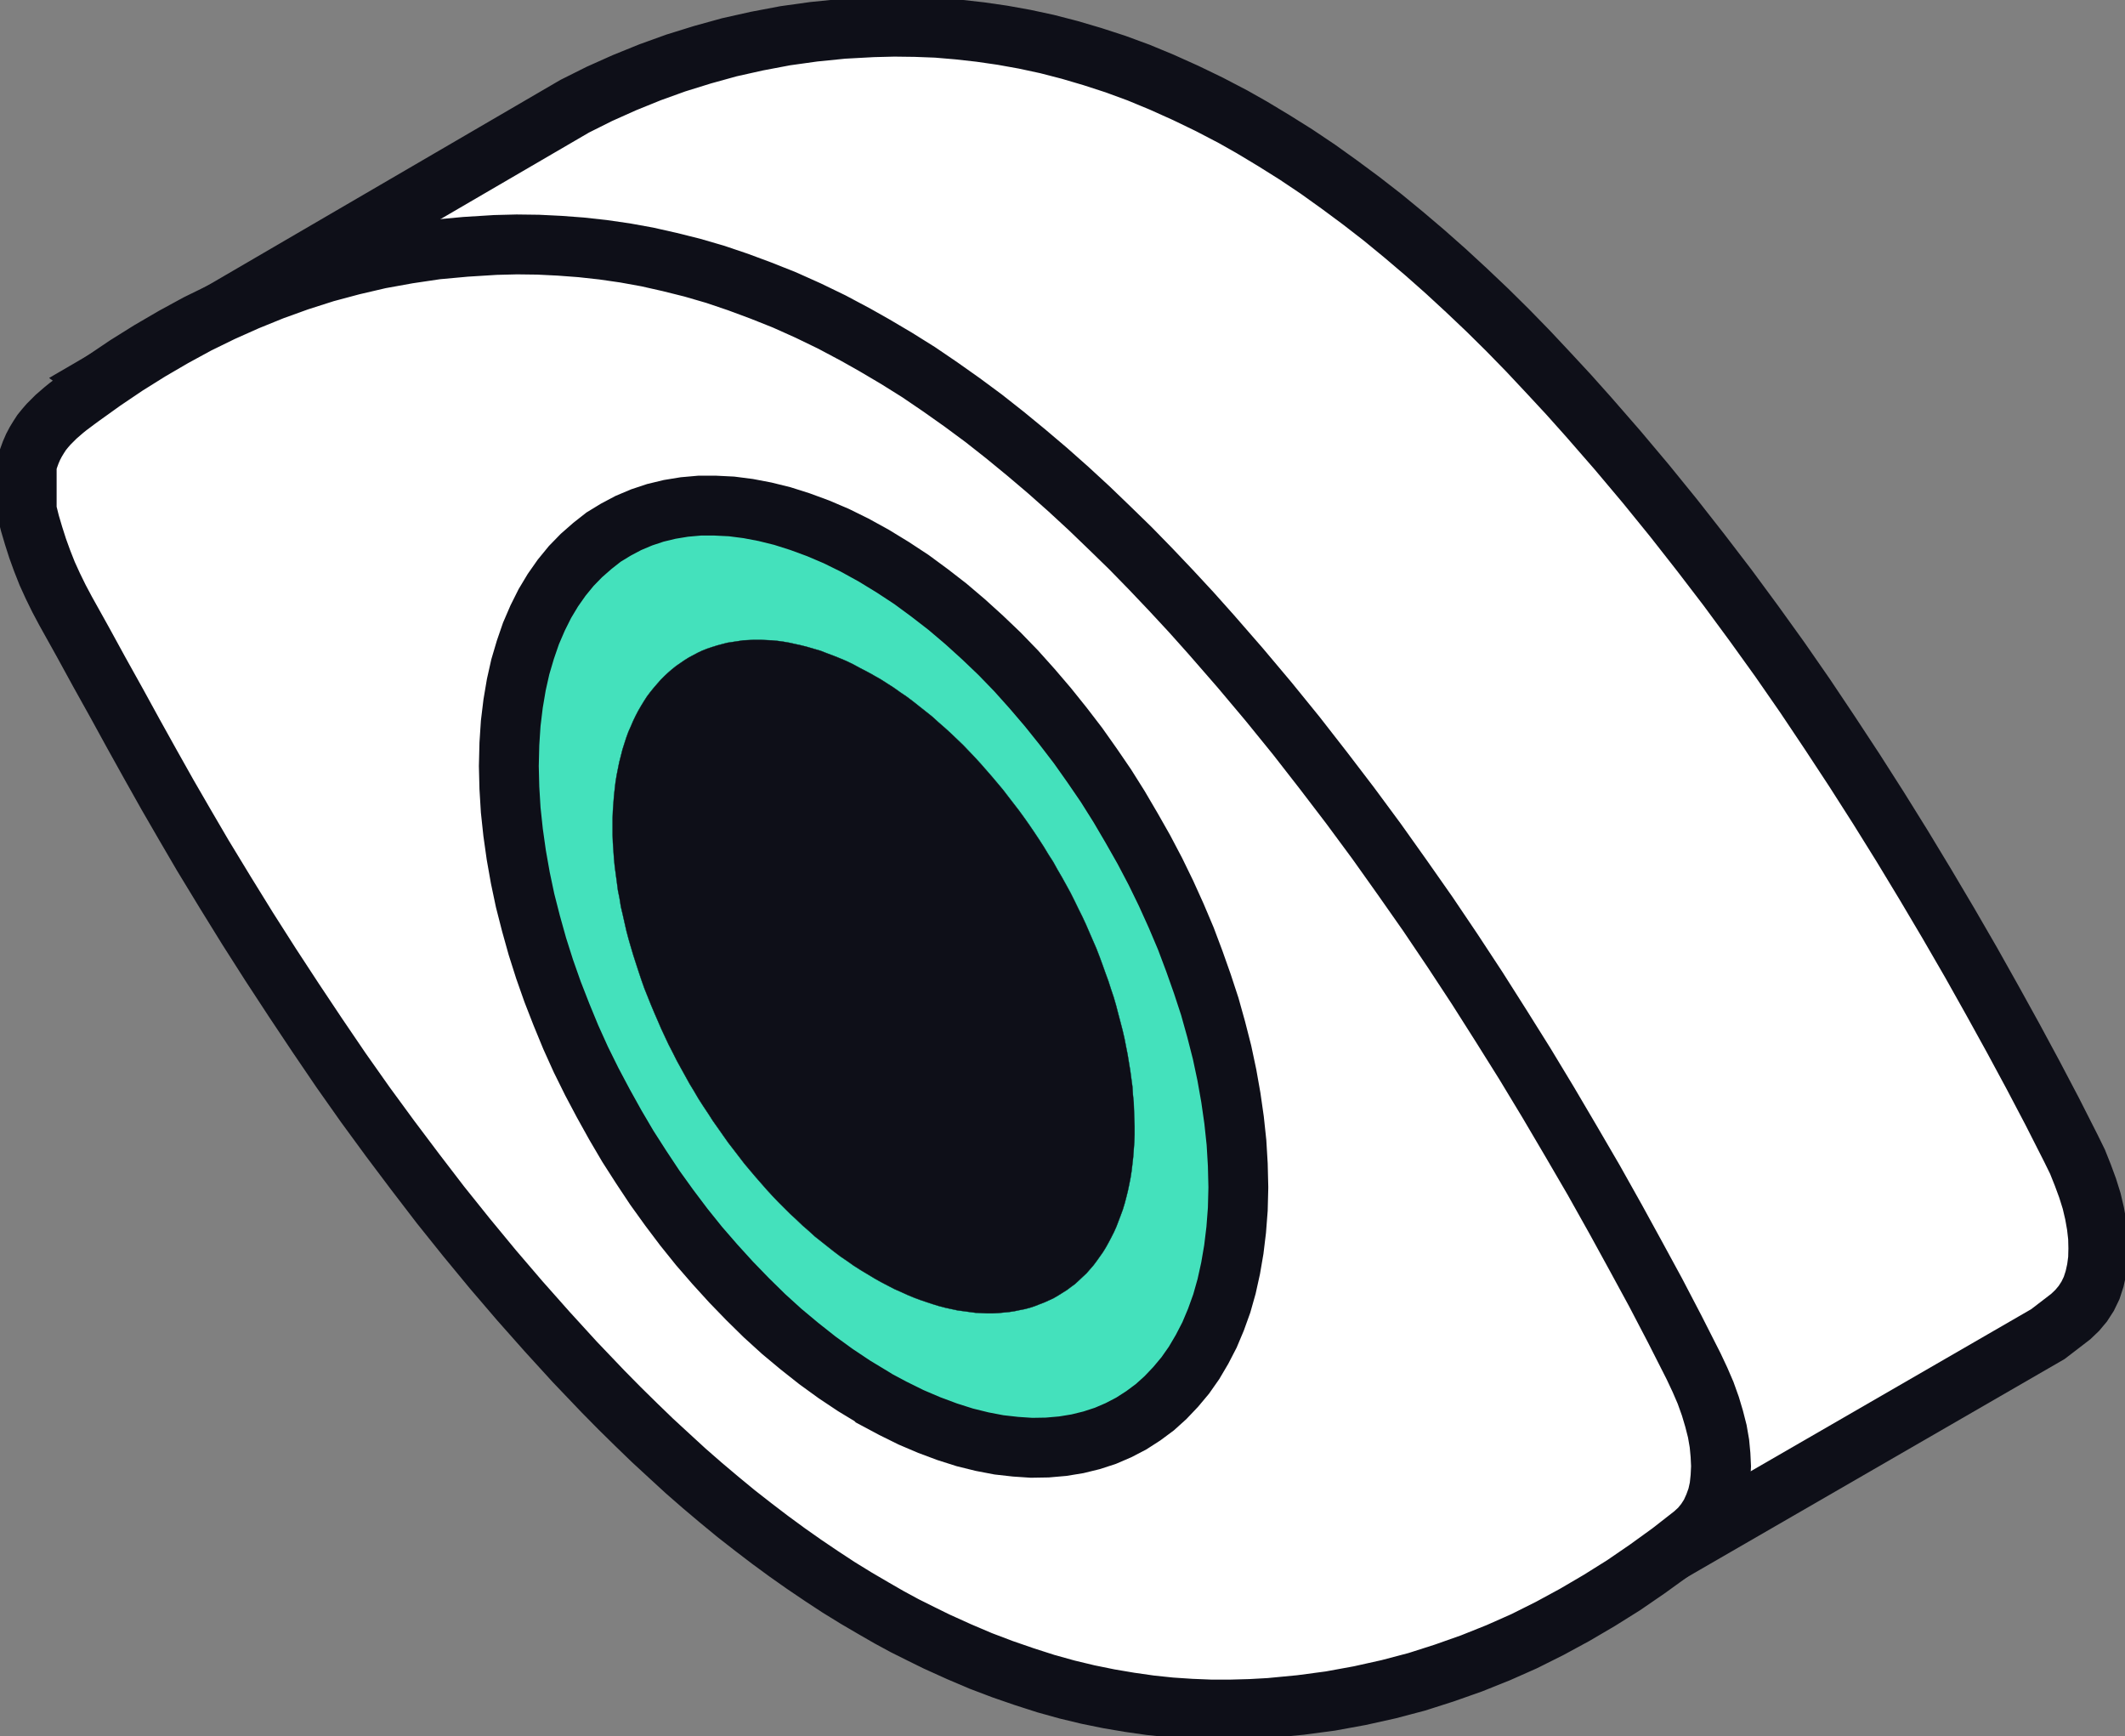
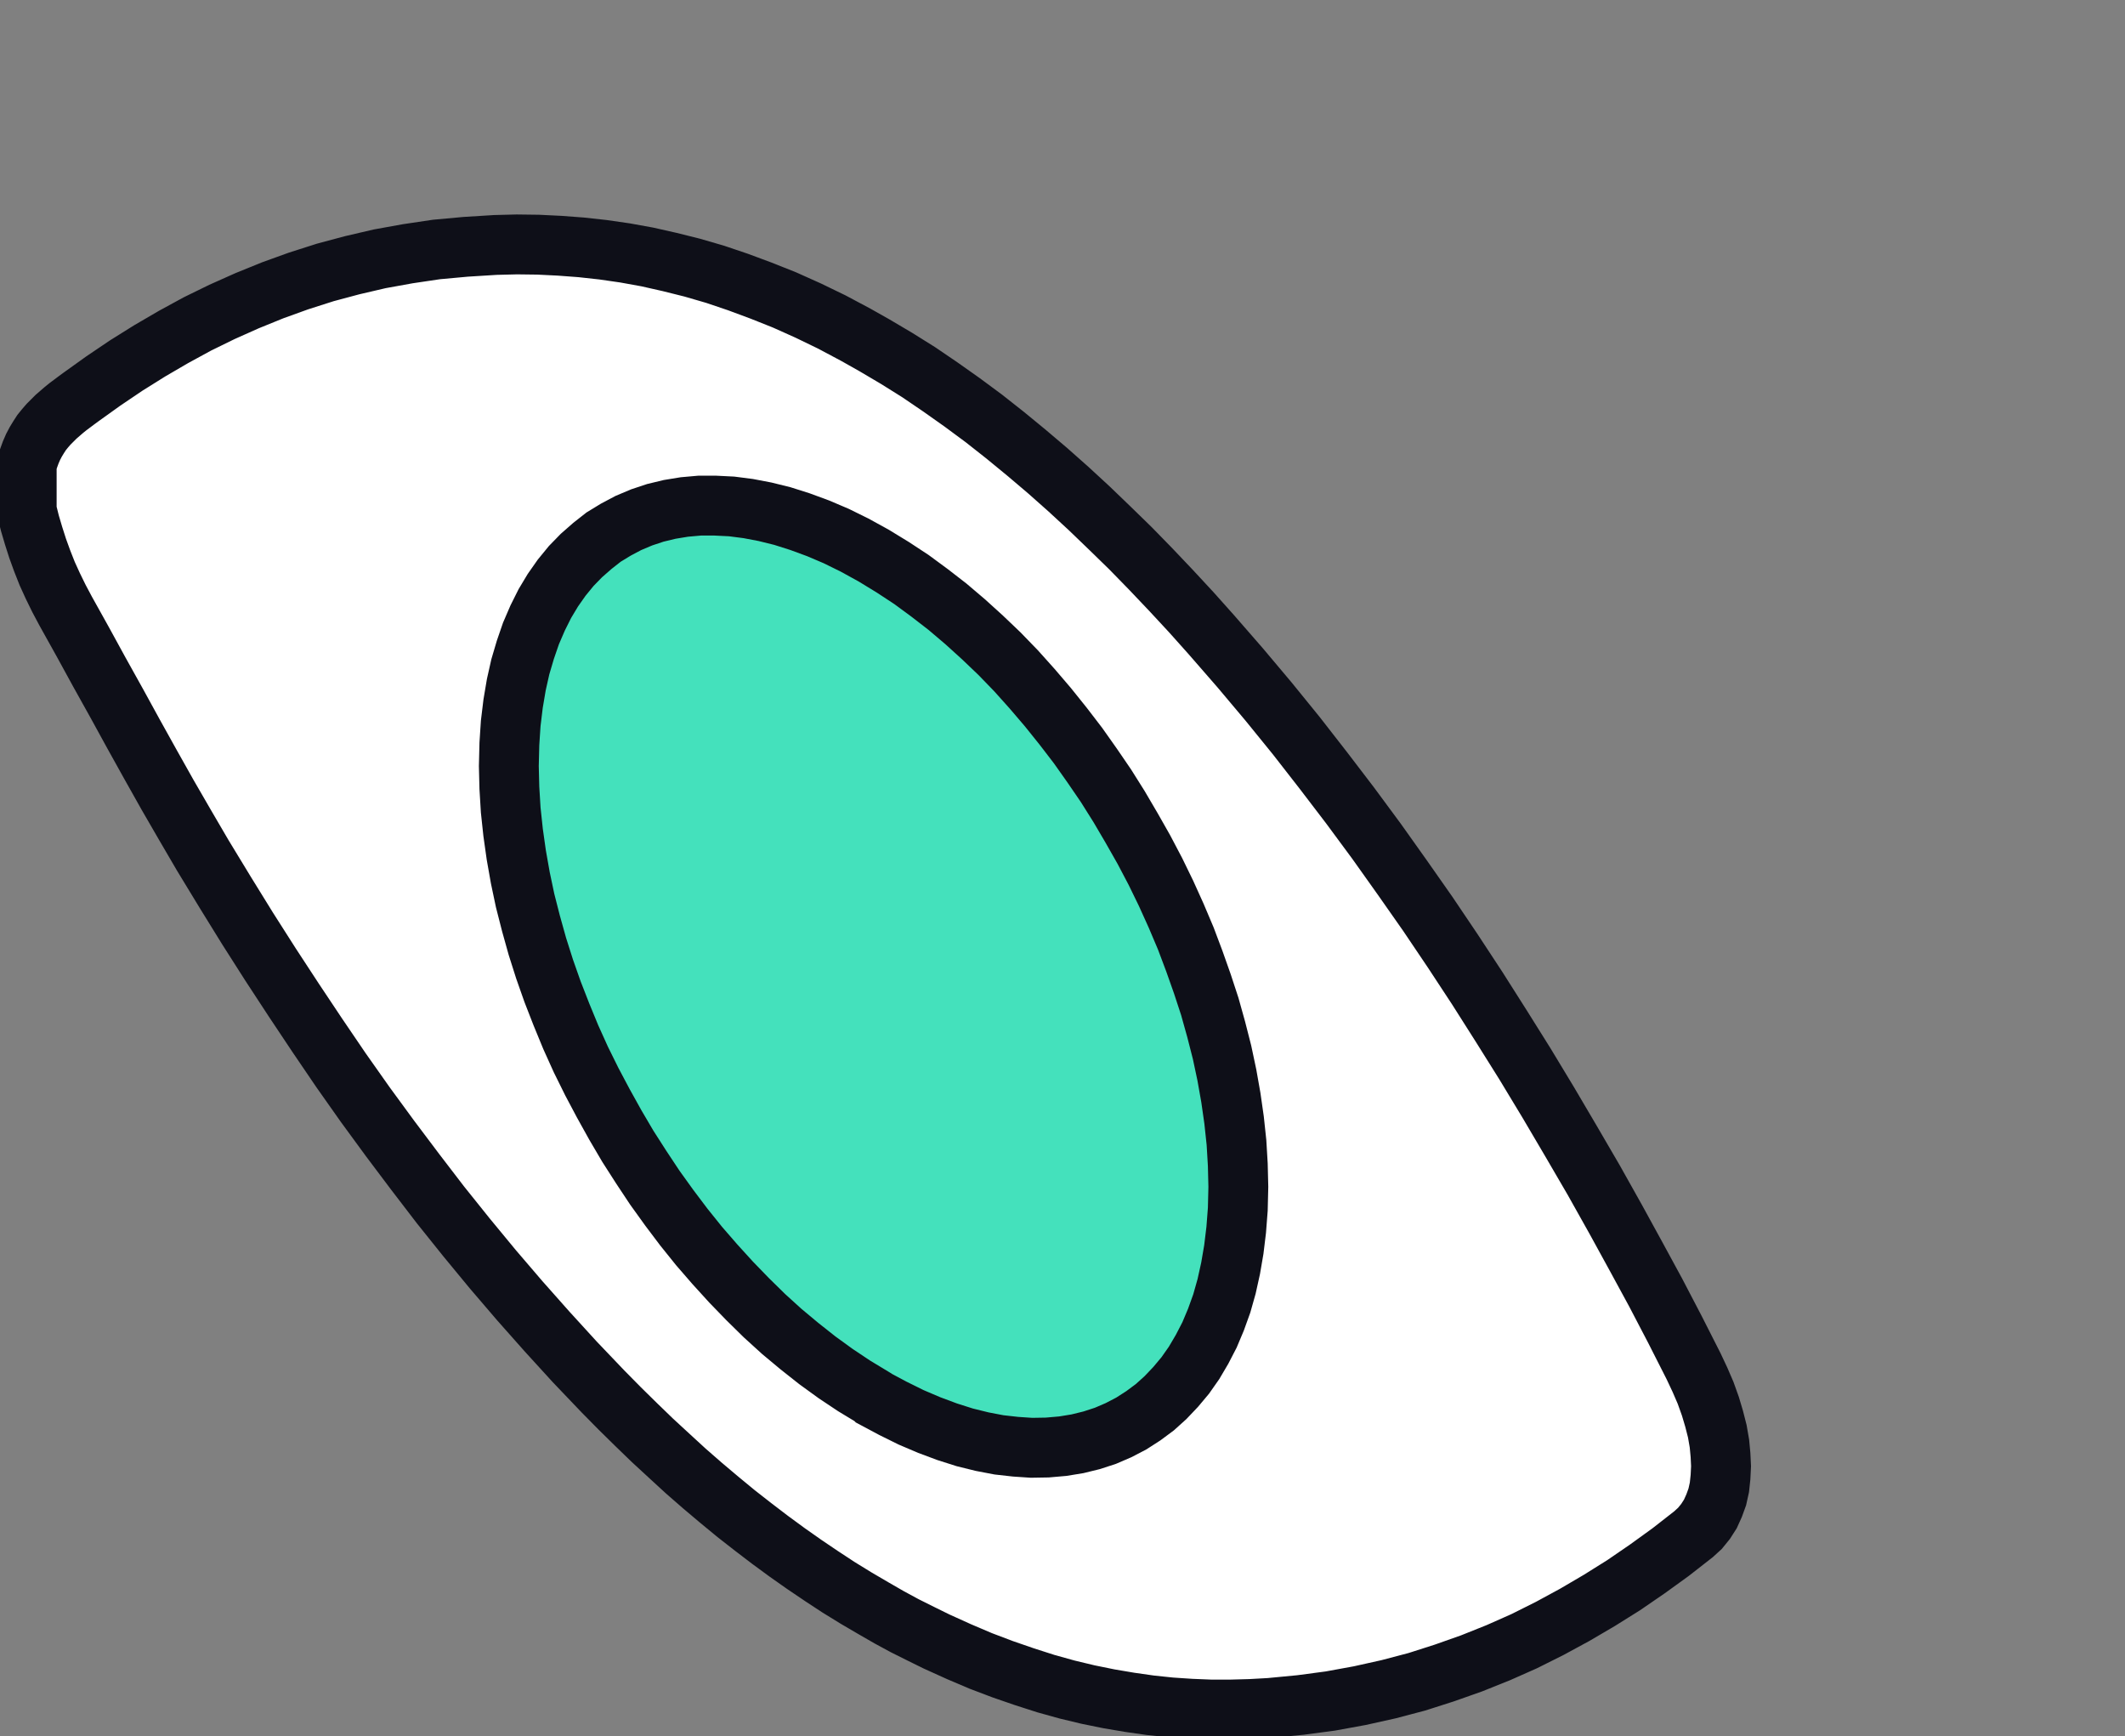
<svg xmlns="http://www.w3.org/2000/svg" width="71" height="58" viewBox="0 0 71 58" fill="none">
  <rect x="0" y="0" width="71" height="58" fill="#808080" stroke="none" />
  <g clip-path="url(#clip0_1610_1764)">
-     <path d="M55.818 51.85L68.424 44.567L69.19 43.979L69.404 43.774L69.591 43.551L69.752 43.302L69.886 43.025L69.984 42.722L70.055 42.401L70.1 42.063L70.109 41.706L70.1 41.332L70.055 40.94L69.984 40.538L69.886 40.12L69.752 39.692L69.591 39.255L69.413 38.809L69.19 38.355L68.566 37.125L67.924 35.904L67.265 34.682L66.596 33.47L65.856 32.151L65.098 30.841L64.332 29.548L63.556 28.265L62.763 26.99L61.96 25.733L61.14 24.485L60.311 23.246L59.464 22.025L58.599 20.822L57.725 19.636L56.825 18.46L55.916 17.301L54.989 16.16L54.044 15.037L53.081 13.932L52.412 13.183L51.734 12.452L51.057 11.73L50.379 11.035L49.693 10.357L48.998 9.698L48.302 9.056L47.607 8.441L46.894 7.835L46.189 7.256L45.476 6.703L44.754 6.168L44.032 5.651L43.301 5.161L42.561 4.697L41.821 4.252L41.206 3.904L40.403 3.485L39.61 3.102L38.816 2.745L38.041 2.424L37.265 2.139L36.498 1.89L35.741 1.667L34.983 1.471L34.234 1.31L33.494 1.177L32.754 1.07L32.032 0.989L31.301 0.927L30.588 0.9L29.875 0.891L29.161 0.909L28.163 0.963L27.191 1.061L26.237 1.194L25.292 1.373L24.374 1.578L23.474 1.827L22.582 2.104L21.717 2.416L20.861 2.763L20.023 3.138L19.203 3.548L3.45 12.729L55.818 51.85Z" fill="white" stroke="#0E0F18" stroke-width="2" stroke-miterlimit="10" />
    <path d="M57.485 49.345L57.503 48.98L57.485 48.605L57.449 48.222L57.378 47.812L57.271 47.393L57.146 46.974L56.986 46.528L56.798 46.092L56.584 45.637L55.96 44.407L55.318 43.177L54.659 41.965L53.99 40.744L53.25 39.424L52.492 38.123L51.726 36.822L50.95 35.538L50.157 34.272L49.354 33.007L48.534 31.759L47.705 30.529L46.849 29.308L45.993 28.104L45.111 26.91L44.219 25.742L43.31 24.575L42.383 23.434L41.438 22.311L40.475 21.205L39.806 20.456L39.129 19.726L38.451 19.012L37.773 18.317L37.078 17.64L36.392 16.98L35.696 16.338L34.992 15.714L34.288 15.117L33.583 14.538L32.87 13.976L32.148 13.442L31.417 12.925L30.695 12.434L29.955 11.971L29.215 11.534L28.6 11.187L27.797 10.759L27.004 10.375L26.21 10.019L25.426 9.707L24.659 9.422L23.893 9.163L23.126 8.94L22.377 8.753L21.628 8.584L20.888 8.45L20.148 8.343L19.417 8.263L18.695 8.209L17.982 8.174L17.269 8.165L16.555 8.183L15.557 8.245L14.585 8.334L13.622 8.477L12.686 8.646L11.768 8.86L10.868 9.101L9.976 9.386L9.111 9.698L8.255 10.046L7.417 10.42L6.597 10.821L5.795 11.258L5.001 11.721L4.217 12.211L3.45 12.729L2.692 13.272L2.559 13.37L2.416 13.477L2.273 13.584L2.14 13.691L2.006 13.807L1.872 13.923L1.747 14.048L1.623 14.172L1.507 14.306L1.391 14.449L1.293 14.6L1.195 14.761L1.106 14.93L1.025 15.117L0.954 15.313L0.892 15.518V17.052L0.999 17.479L1.123 17.898L1.257 18.317L1.409 18.736L1.578 19.164L1.765 19.574L1.97 19.993L2.193 20.412L2.764 21.437L3.325 22.462L3.896 23.487L4.458 24.512L5.028 25.537L5.599 26.553L6.187 27.569L6.776 28.577L7.524 29.807L8.273 31.019L9.04 32.222L9.816 33.408L10.6 34.584L11.394 35.752L12.205 36.902L13.034 38.034L13.872 39.148L14.719 40.253L15.584 41.332L16.466 42.401L17.367 43.453L18.276 44.478L19.203 45.494L20.148 46.484L20.701 47.045L21.254 47.589L21.798 48.115L22.359 48.632L22.912 49.14L23.474 49.63L24.035 50.103L24.597 50.566L25.168 51.012L25.729 51.44L26.3 51.859L26.87 52.26L27.45 52.652L28.02 53.026L28.6 53.383L29.179 53.722L29.705 54.025L30.231 54.31L30.766 54.577L31.292 54.836L32.041 55.175L32.772 55.486L33.503 55.763L34.225 56.012L34.947 56.244L35.652 56.44L36.356 56.609L37.06 56.752L37.747 56.868L38.433 56.966L39.111 57.037L39.788 57.082L40.457 57.109H41.117L41.776 57.091L42.427 57.055L43.452 56.957L44.451 56.824L45.431 56.645L46.394 56.431L47.339 56.182L48.258 55.888L49.167 55.567L50.059 55.21L50.923 54.827L51.779 54.399L52.617 53.944L53.437 53.463L54.249 52.955L55.042 52.411L55.818 51.85L56.584 51.252L56.798 51.056L56.986 50.825L57.146 50.575L57.271 50.299L57.378 50.005L57.449 49.684L57.485 49.345Z" fill="white" stroke="#0E0F18" stroke-width="2" stroke-miterlimit="10" />
-     <path d="M41.375 39.647V39.683L41.357 40.396L41.304 41.082L41.224 41.742L41.117 42.366L40.983 42.972L40.822 43.542L40.626 44.086L40.412 44.594L40.163 45.075L39.895 45.53L39.601 45.949L39.28 46.332L38.941 46.689L38.585 47.01L38.201 47.295L37.8 47.553L37.372 47.776L36.935 47.964L36.472 48.115L35.999 48.231L35.509 48.311L34.992 48.356L34.466 48.365L33.931 48.329L33.378 48.267L32.817 48.16L32.237 48.017L31.649 47.83L31.051 47.607L30.445 47.349L29.83 47.045L29.197 46.707L29.17 46.68L28.537 46.297L27.922 45.887L27.307 45.441L26.71 44.969L26.121 44.478L25.542 43.952L24.98 43.4L24.427 42.829L23.884 42.232L23.358 41.626L22.849 40.993L22.359 40.343L21.878 39.674L21.423 38.988L20.977 38.292L20.558 37.579L20.157 36.857L19.774 36.135L19.408 35.395L19.07 34.647L18.758 33.889L18.463 33.132L18.196 32.374L17.955 31.616L17.741 30.85L17.545 30.083L17.385 29.325L17.251 28.568L17.144 27.81L17.064 27.061L17.019 26.322L17.001 25.591L17.019 24.851L17.064 24.165L17.144 23.505L17.251 22.872L17.385 22.275L17.554 21.704L17.741 21.161L17.964 20.644L18.205 20.162L18.472 19.717L18.766 19.298L19.087 18.906L19.426 18.558L19.792 18.237L20.166 17.943L20.576 17.693L20.995 17.471L21.441 17.283L21.896 17.132L22.377 17.016L22.867 16.936L23.375 16.891H23.901L24.445 16.918L24.998 16.989L25.56 17.096L26.139 17.239L26.728 17.426L27.334 17.649L27.94 17.907L28.555 18.21L29.188 18.558L29.83 18.95L30.454 19.36L31.06 19.806L31.658 20.269L32.246 20.768L32.826 21.294L33.396 21.838L33.949 22.409L34.484 23.006L35.01 23.621L35.518 24.254L36.017 24.904L36.49 25.573L36.953 26.25L37.39 26.945L37.809 27.659L38.219 28.381L38.603 29.111L38.959 29.842L39.298 30.591L39.619 31.349L39.904 32.106L40.172 32.864L40.421 33.622L40.635 34.388L40.831 35.155L40.992 35.913L41.126 36.67L41.233 37.419L41.313 38.168L41.357 38.907L41.375 39.647Z" fill="#44E1BC" stroke="#0E0F18" stroke-width="2" stroke-miterlimit="10" />
-     <path d="M37.907 37.651V37.624L37.898 37.356L37.889 37.098L37.88 36.839L37.853 36.572L37.836 36.305L37.8 36.037L37.764 35.77L37.72 35.502L37.675 35.226L37.622 34.959L37.568 34.682L37.506 34.415L37.434 34.139L37.363 33.871L37.292 33.595L37.212 33.319L37.122 33.051L37.033 32.775L36.935 32.507L36.837 32.231L36.739 31.964L36.632 31.687L36.516 31.42L36.4 31.153L36.284 30.885L36.16 30.618L36.026 30.35L35.901 30.092L35.767 29.825L35.625 29.566L35.482 29.308L35.331 29.049L35.188 28.791L35.027 28.541L34.876 28.291L34.715 28.042L34.555 27.801L34.386 27.552L34.216 27.311L34.047 27.079L33.868 26.847L33.69 26.616L33.512 26.384L33.325 26.161L33.137 25.938L32.95 25.724L32.763 25.51L32.567 25.296L32.371 25.091L32.175 24.886L31.97 24.69L31.765 24.494L31.559 24.307L31.354 24.129L31.149 23.942L30.935 23.772L30.721 23.603L30.507 23.433L30.294 23.273L30.071 23.122L29.857 22.97L29.634 22.827L29.411 22.685L29.188 22.56L29.161 22.542L28.929 22.417L28.707 22.302L28.493 22.186L28.27 22.079L28.056 21.989L27.833 21.9L27.619 21.82L27.414 21.74L27.2 21.678L26.986 21.615L26.781 21.562L26.576 21.517L26.38 21.473L26.175 21.437L25.979 21.41L25.782 21.392L25.586 21.383L25.399 21.375H25.203L25.025 21.383L24.837 21.392L24.659 21.419L24.481 21.446L24.302 21.473L24.133 21.517L23.964 21.562L23.794 21.615L23.634 21.669L23.473 21.731L23.322 21.802L23.17 21.883L23.019 21.963L22.876 22.052L22.733 22.15L22.591 22.248L22.457 22.355L22.323 22.471L22.198 22.587L22.074 22.712L21.958 22.845L21.842 22.979L21.726 23.122L21.619 23.264L21.521 23.416L21.423 23.576L21.325 23.745L21.236 23.915L21.155 24.084L21.075 24.271L20.995 24.45L20.924 24.646L20.861 24.842L20.799 25.038L20.745 25.252L20.692 25.457L20.647 25.68L20.603 25.903L20.567 26.125L20.54 26.357L20.514 26.598L20.496 26.838L20.478 27.088L20.469 27.338V27.596V27.623V27.881L20.478 28.149L20.496 28.407L20.514 28.675L20.54 28.942L20.576 29.209L20.612 29.477L20.647 29.744L20.701 30.012L20.745 30.288L20.808 30.555L20.87 30.832L20.933 31.108L21.004 31.375L21.084 31.652L21.164 31.919L21.253 32.196L21.343 32.472L21.432 32.739L21.53 33.016L21.637 33.283L21.744 33.55L21.86 33.827L21.976 34.094L22.091 34.361L22.216 34.629L22.341 34.896L22.475 35.155L22.609 35.422L22.751 35.681L22.894 35.939L23.037 36.198L23.188 36.447L23.34 36.706L23.5 36.955L23.661 37.196L23.821 37.446L23.991 37.686L24.16 37.927L24.329 38.167L24.508 38.399L24.686 38.631L24.864 38.863L25.051 39.086L25.239 39.308L25.426 39.522L25.613 39.736L25.809 39.95L26.005 40.155L26.201 40.351L26.407 40.556L26.611 40.743L26.817 40.94L27.022 41.118L27.227 41.305L27.441 41.474L27.655 41.644L27.869 41.813L28.082 41.974L28.305 42.125L28.519 42.277L28.742 42.419L28.965 42.553L29.188 42.687L29.215 42.705L29.438 42.829L29.66 42.945L29.883 43.061L30.106 43.159L30.32 43.257L30.534 43.346L30.748 43.426L30.962 43.498L31.176 43.569L31.381 43.632L31.586 43.685L31.791 43.73L31.996 43.774L32.201 43.801L32.397 43.828L32.594 43.854L32.781 43.863L32.977 43.872H33.164L33.351 43.863L33.539 43.845L33.717 43.828L33.895 43.801L34.065 43.765L34.243 43.73L34.412 43.685L34.573 43.632L34.733 43.569L34.894 43.507L35.054 43.435L35.206 43.364L35.357 43.275L35.5 43.186L35.642 43.097L35.785 42.99L35.919 42.892L36.044 42.776L36.177 42.651L36.302 42.535L36.418 42.401L36.534 42.268L36.641 42.125L36.748 41.974L36.855 41.822L36.953 41.662L37.042 41.501L37.131 41.332L37.221 41.154L37.301 40.975L37.372 40.788L37.443 40.601L37.515 40.405L37.577 40.2L37.631 39.995L37.684 39.781L37.729 39.567L37.773 39.344L37.809 39.112L37.836 38.881L37.862 38.649L37.88 38.408L37.898 38.159L37.907 37.909V37.651Z" fill="#0E0F18" stroke="#0E0F18" stroke-width="0.01" stroke-miterlimit="10" />
+     <path d="M41.375 39.647L41.357 40.396L41.304 41.082L41.224 41.742L41.117 42.366L40.983 42.972L40.822 43.542L40.626 44.086L40.412 44.594L40.163 45.075L39.895 45.53L39.601 45.949L39.28 46.332L38.941 46.689L38.585 47.01L38.201 47.295L37.8 47.553L37.372 47.776L36.935 47.964L36.472 48.115L35.999 48.231L35.509 48.311L34.992 48.356L34.466 48.365L33.931 48.329L33.378 48.267L32.817 48.16L32.237 48.017L31.649 47.83L31.051 47.607L30.445 47.349L29.83 47.045L29.197 46.707L29.17 46.68L28.537 46.297L27.922 45.887L27.307 45.441L26.71 44.969L26.121 44.478L25.542 43.952L24.98 43.4L24.427 42.829L23.884 42.232L23.358 41.626L22.849 40.993L22.359 40.343L21.878 39.674L21.423 38.988L20.977 38.292L20.558 37.579L20.157 36.857L19.774 36.135L19.408 35.395L19.07 34.647L18.758 33.889L18.463 33.132L18.196 32.374L17.955 31.616L17.741 30.85L17.545 30.083L17.385 29.325L17.251 28.568L17.144 27.81L17.064 27.061L17.019 26.322L17.001 25.591L17.019 24.851L17.064 24.165L17.144 23.505L17.251 22.872L17.385 22.275L17.554 21.704L17.741 21.161L17.964 20.644L18.205 20.162L18.472 19.717L18.766 19.298L19.087 18.906L19.426 18.558L19.792 18.237L20.166 17.943L20.576 17.693L20.995 17.471L21.441 17.283L21.896 17.132L22.377 17.016L22.867 16.936L23.375 16.891H23.901L24.445 16.918L24.998 16.989L25.56 17.096L26.139 17.239L26.728 17.426L27.334 17.649L27.94 17.907L28.555 18.21L29.188 18.558L29.83 18.95L30.454 19.36L31.06 19.806L31.658 20.269L32.246 20.768L32.826 21.294L33.396 21.838L33.949 22.409L34.484 23.006L35.01 23.621L35.518 24.254L36.017 24.904L36.49 25.573L36.953 26.25L37.39 26.945L37.809 27.659L38.219 28.381L38.603 29.111L38.959 29.842L39.298 30.591L39.619 31.349L39.904 32.106L40.172 32.864L40.421 33.622L40.635 34.388L40.831 35.155L40.992 35.913L41.126 36.67L41.233 37.419L41.313 38.168L41.357 38.907L41.375 39.647Z" fill="#44E1BC" stroke="#0E0F18" stroke-width="2" stroke-miterlimit="10" />
  </g>
  <defs>
    <clipPath id="clip0_1610_1764">
      <rect width="71" height="58" fill="white" />
    </clipPath>
  </defs>
</svg>